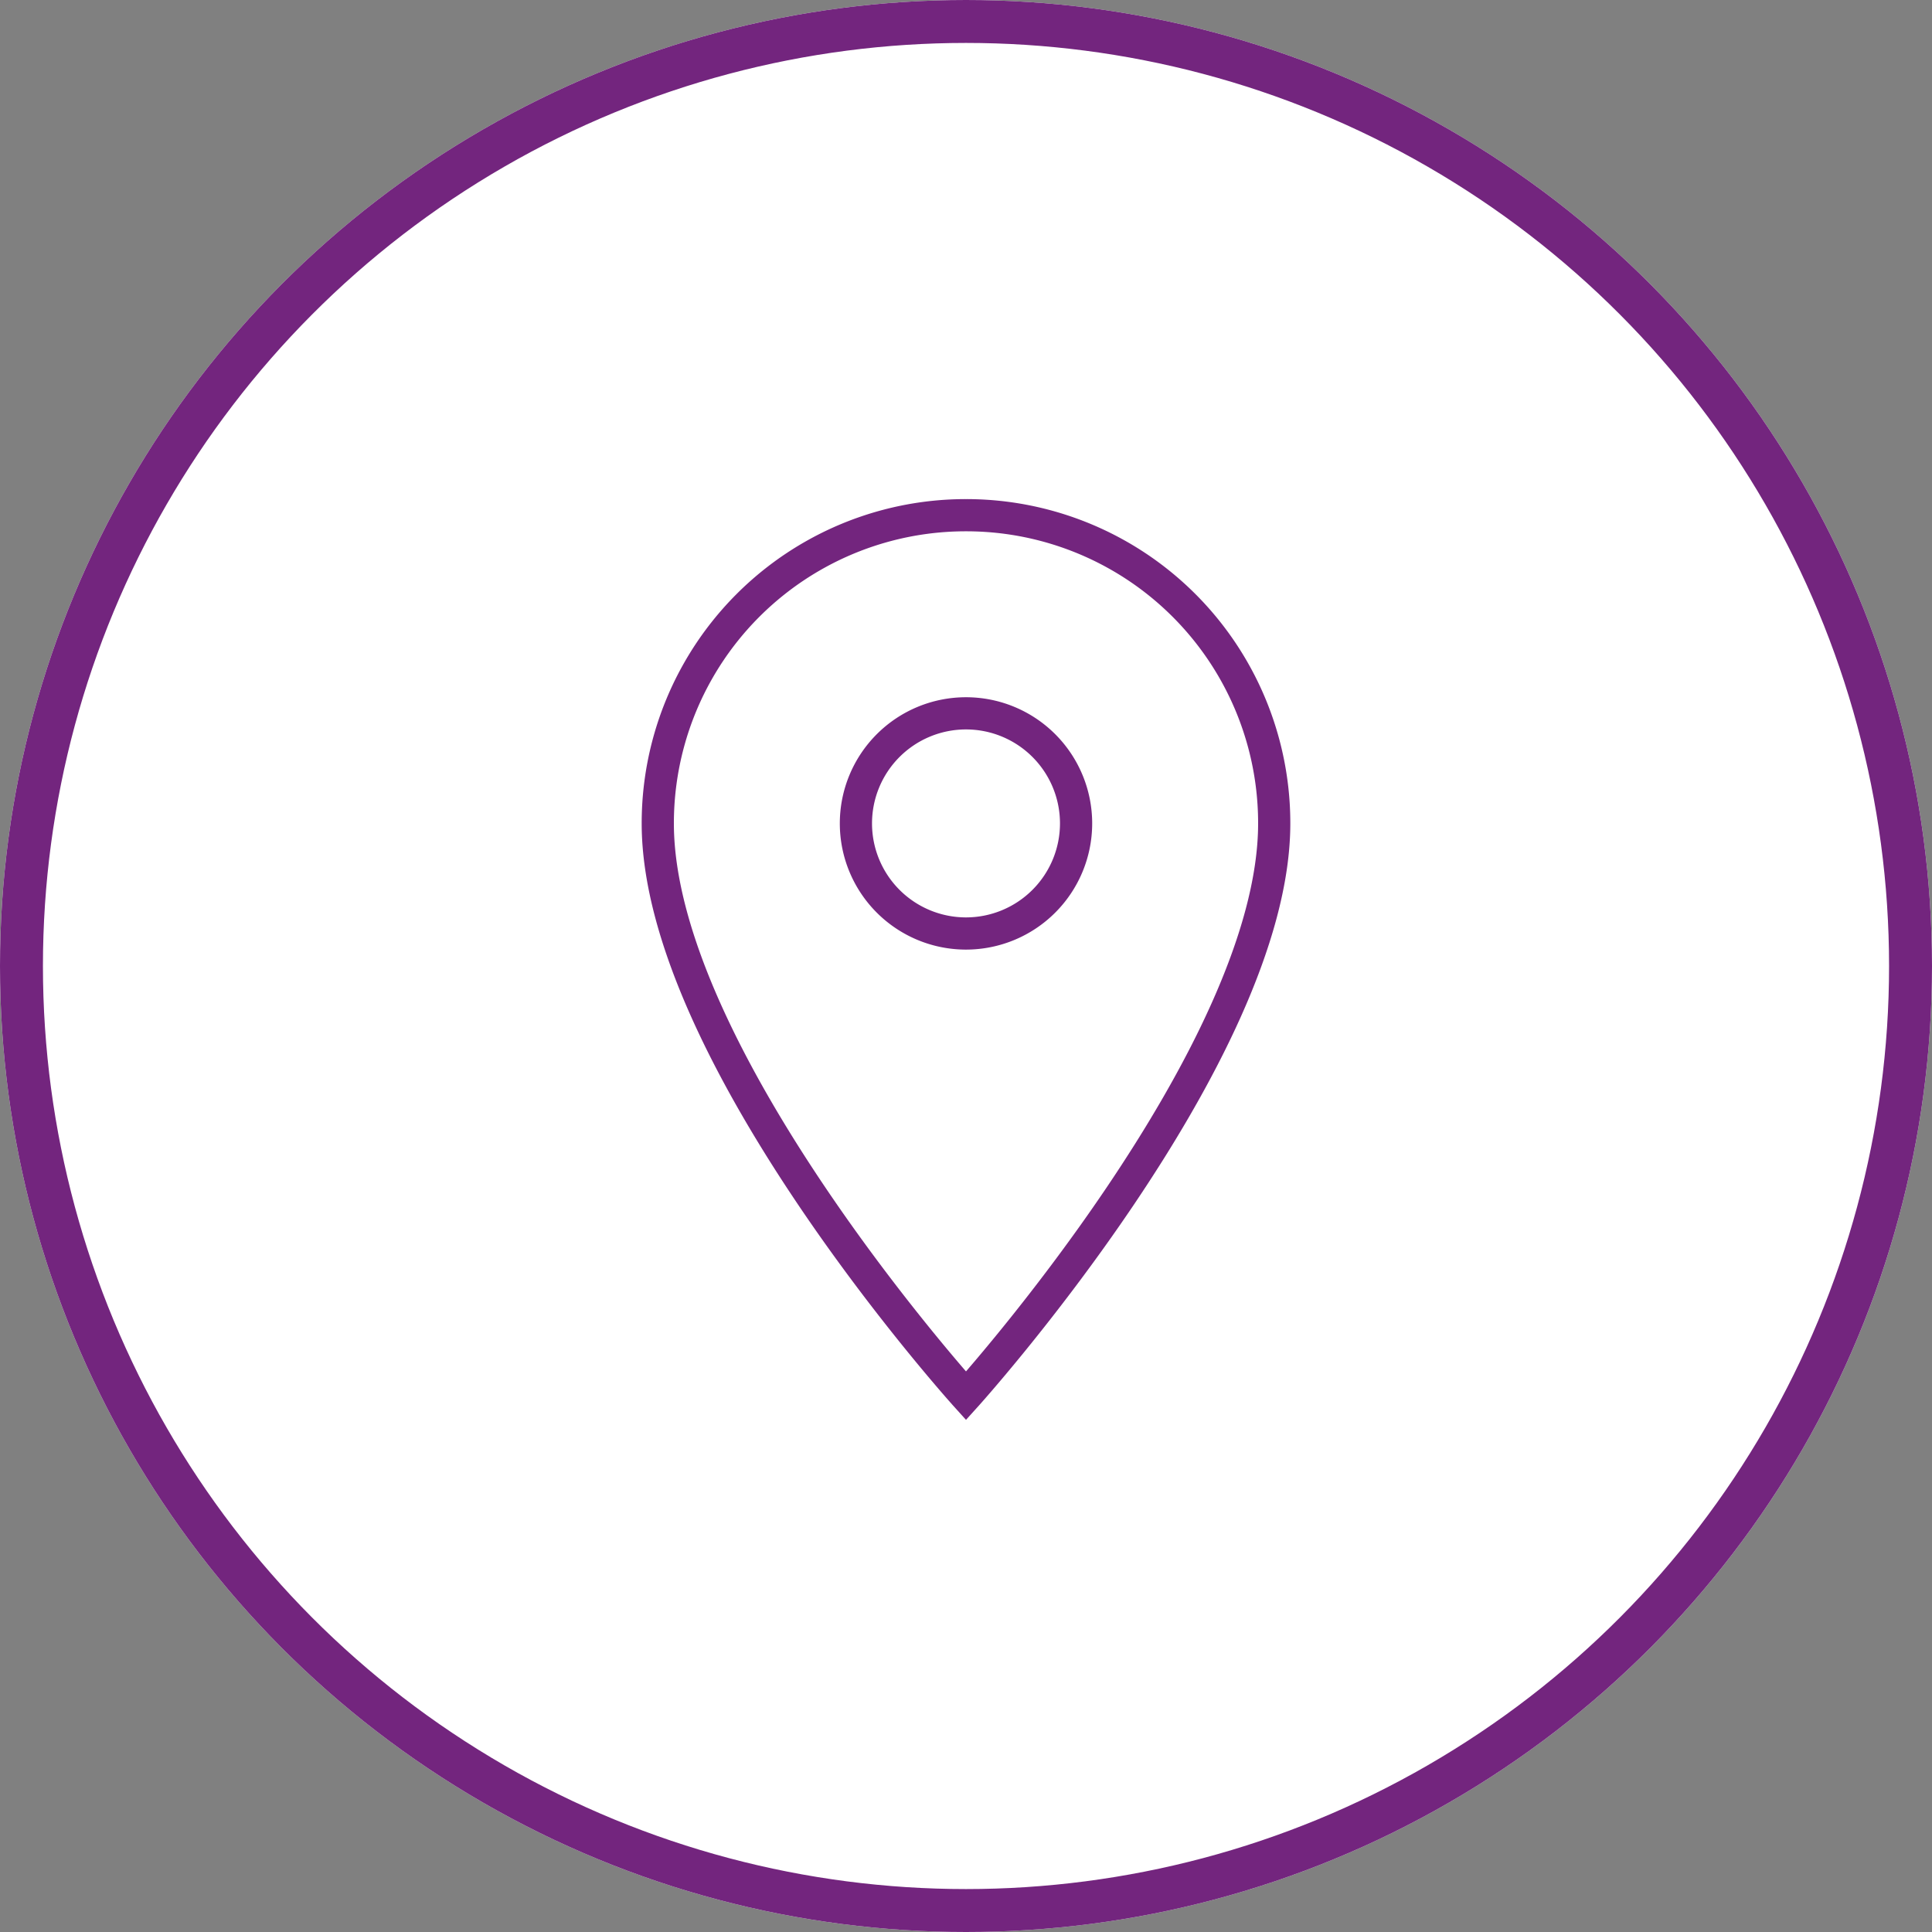
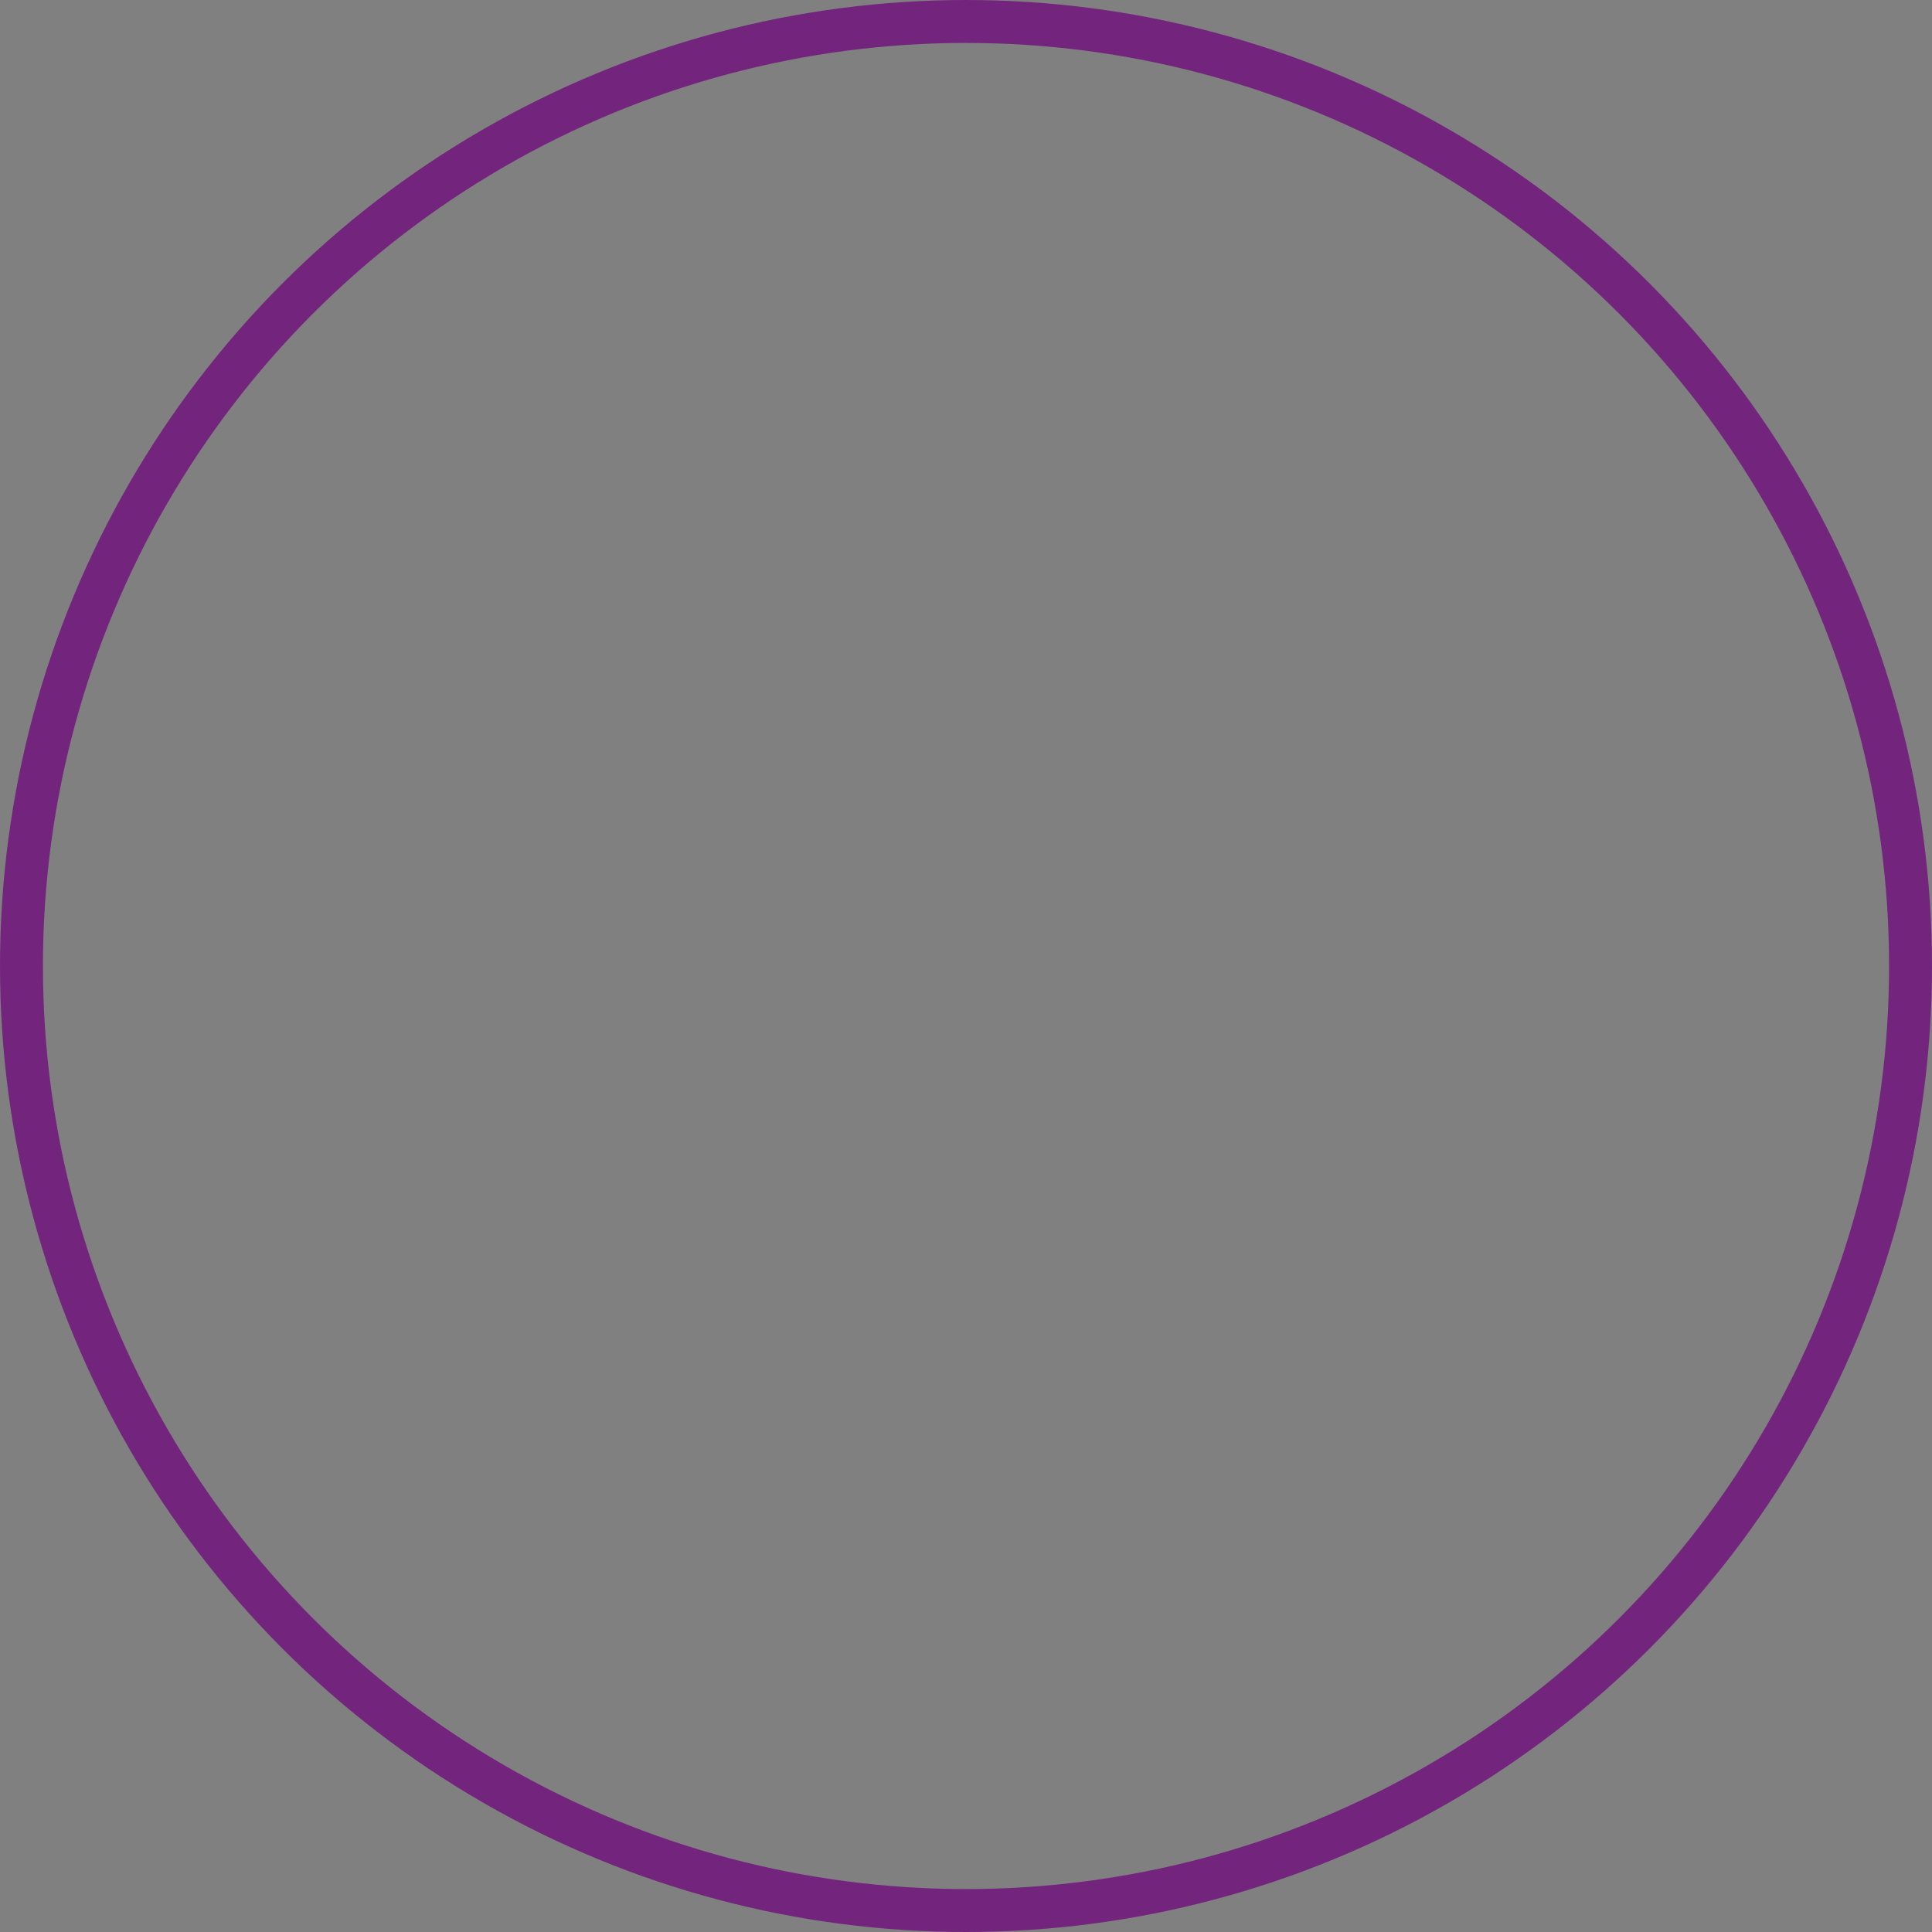
<svg xmlns="http://www.w3.org/2000/svg" width="90" height="90" viewBox="0 0 90 90">
  <rect x="0" y="0" width="90" height="90" fill="#808080" stroke="none" />
  <g id="Group_6066" data-name="Group 6066" transform="translate(-10638 -879)">
    <g id="Ellipse_1739" data-name="Ellipse 1739" transform="translate(10638 879)" fill="#fff" stroke="#73257e" stroke-width="2">
-       <circle cx="45" cy="45" r="45" stroke="none" />
      <circle cx="45" cy="45" r="44" fill="none" />
    </g>
-     <path id="Icon_material-location-on" data-name="Icon material-location-on" d="M21.858,3A14.347,14.347,0,0,0,7.5,17.358c0,10.768,14.358,26.665,14.358,26.665s14.358-15.9,14.358-26.665A14.347,14.347,0,0,0,21.858,3Zm0,19.486a5.128,5.128,0,1,1,5.128-5.128A5.13,5.13,0,0,1,21.858,22.486Z" transform="translate(10661.142 900)" fill="none" stroke="#73257e" stroke-width="1.5" />
  </g>
</svg>